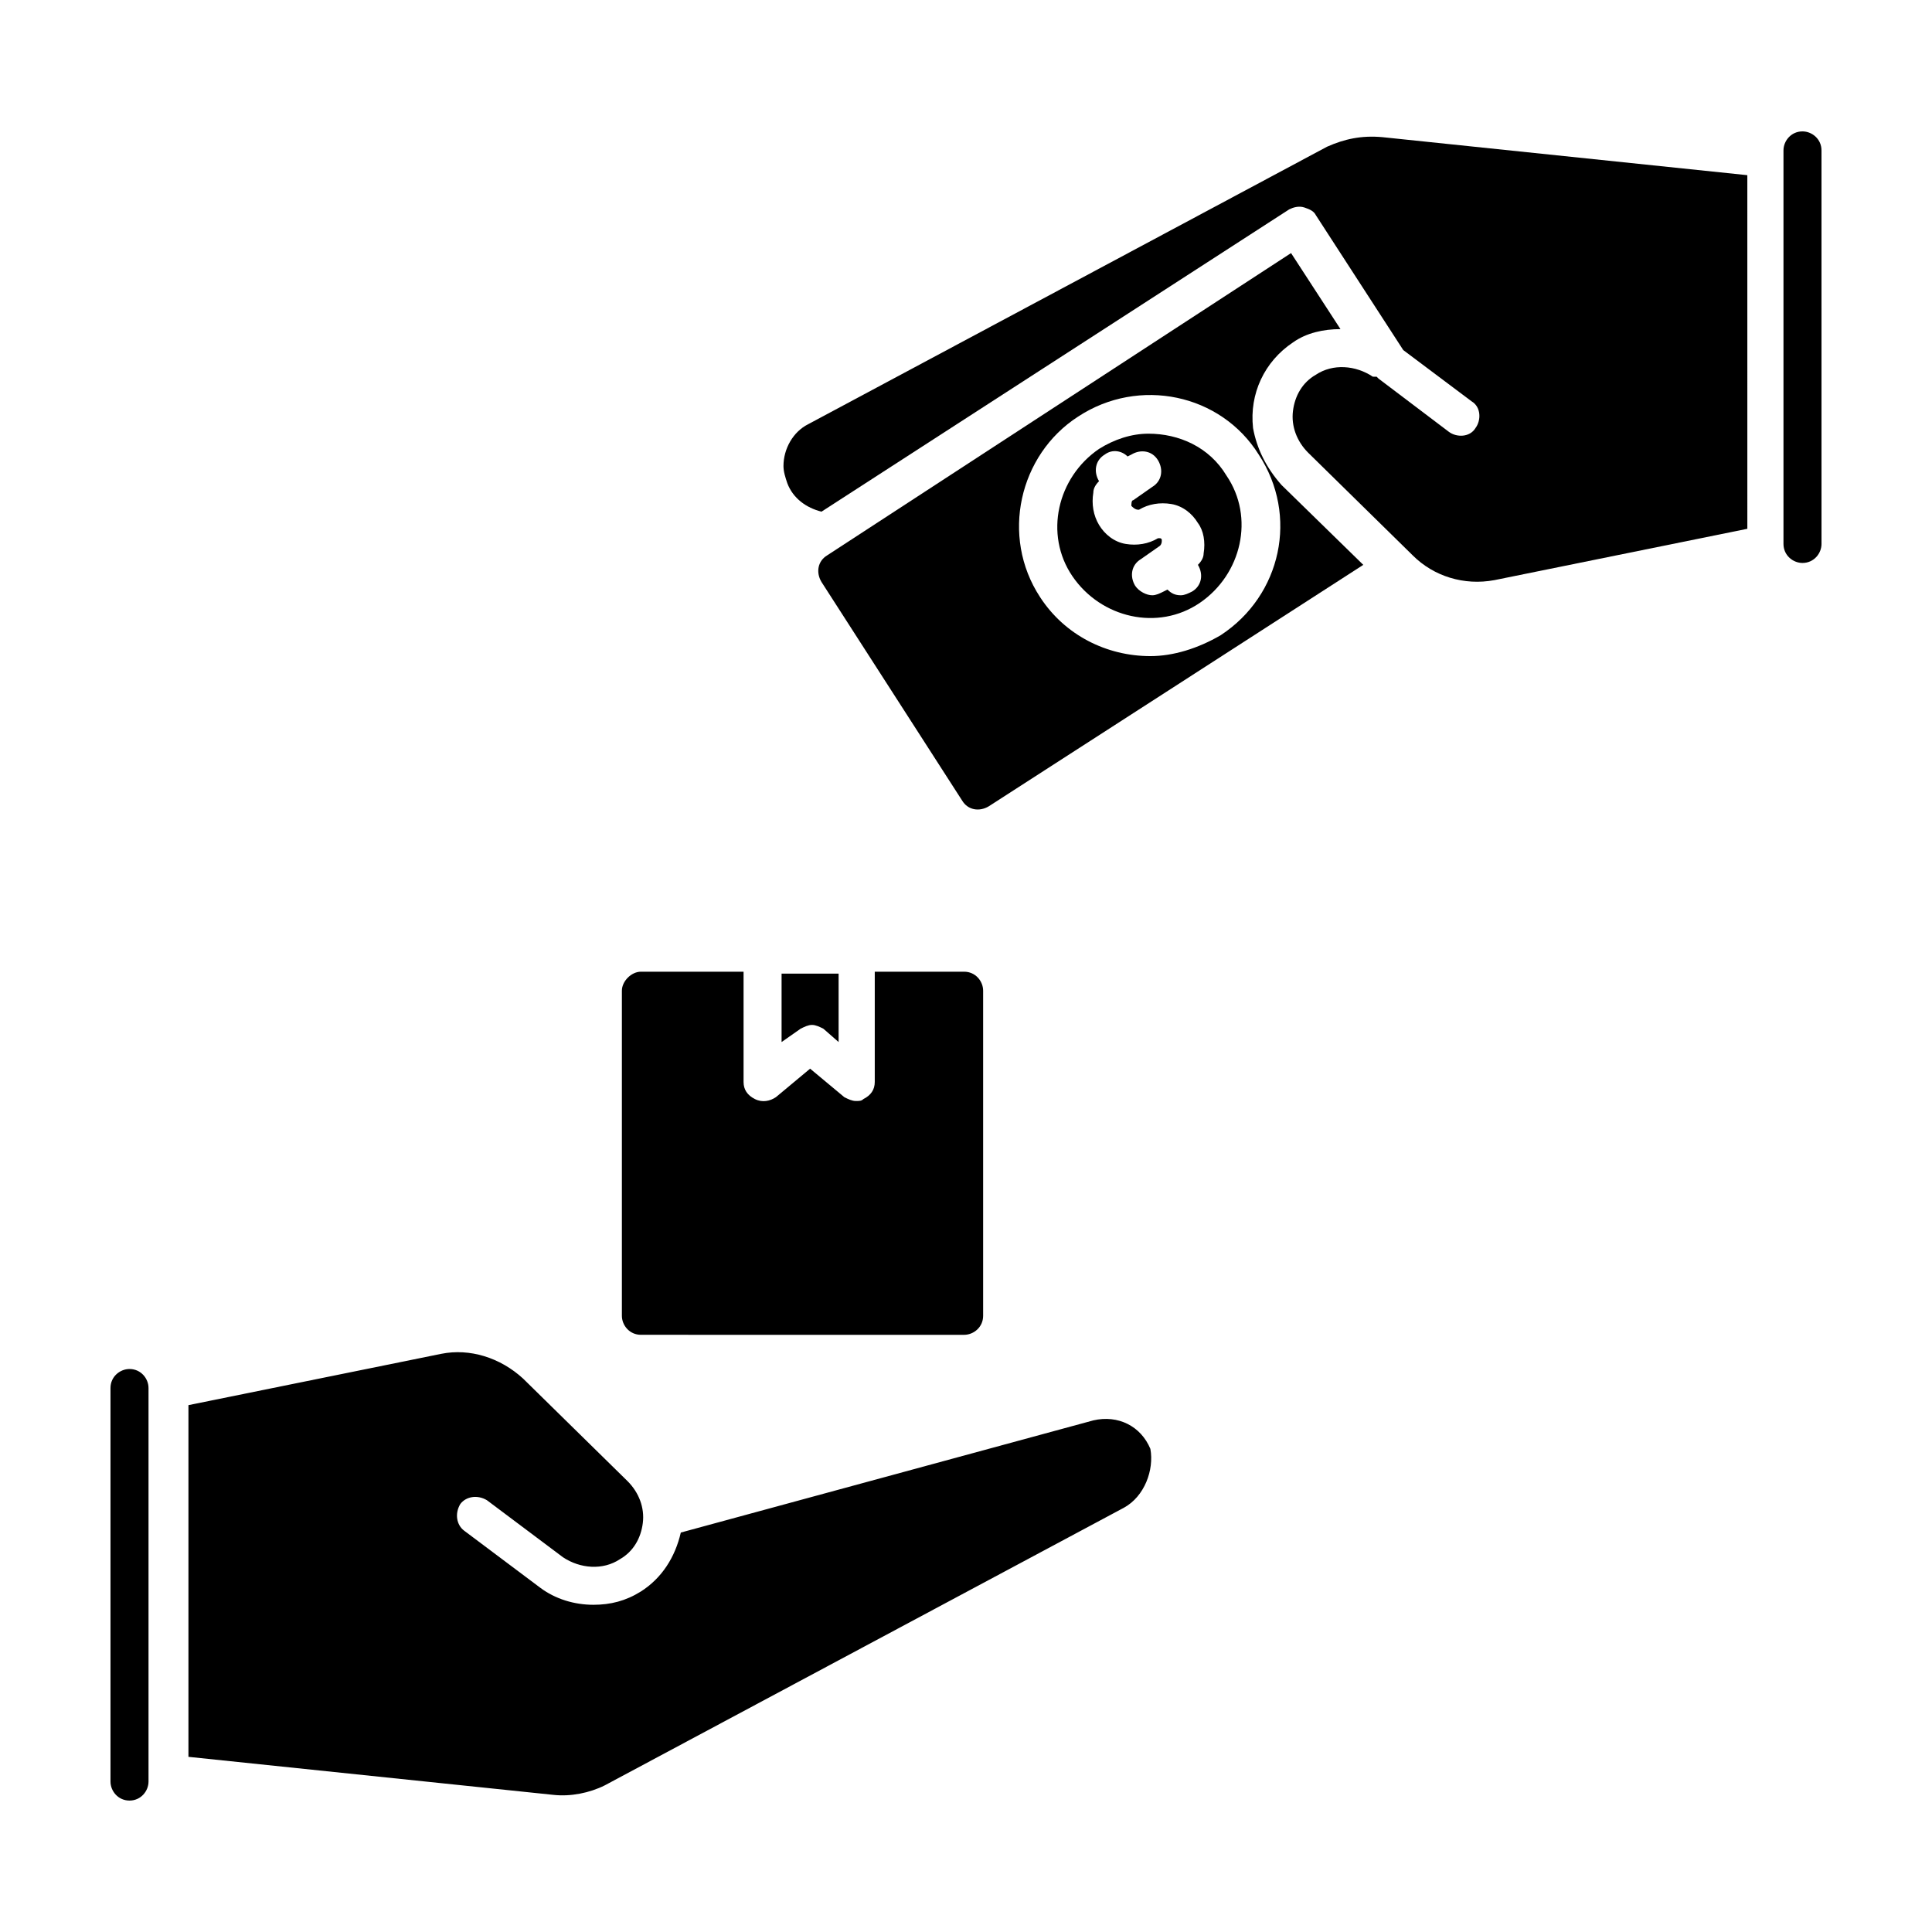
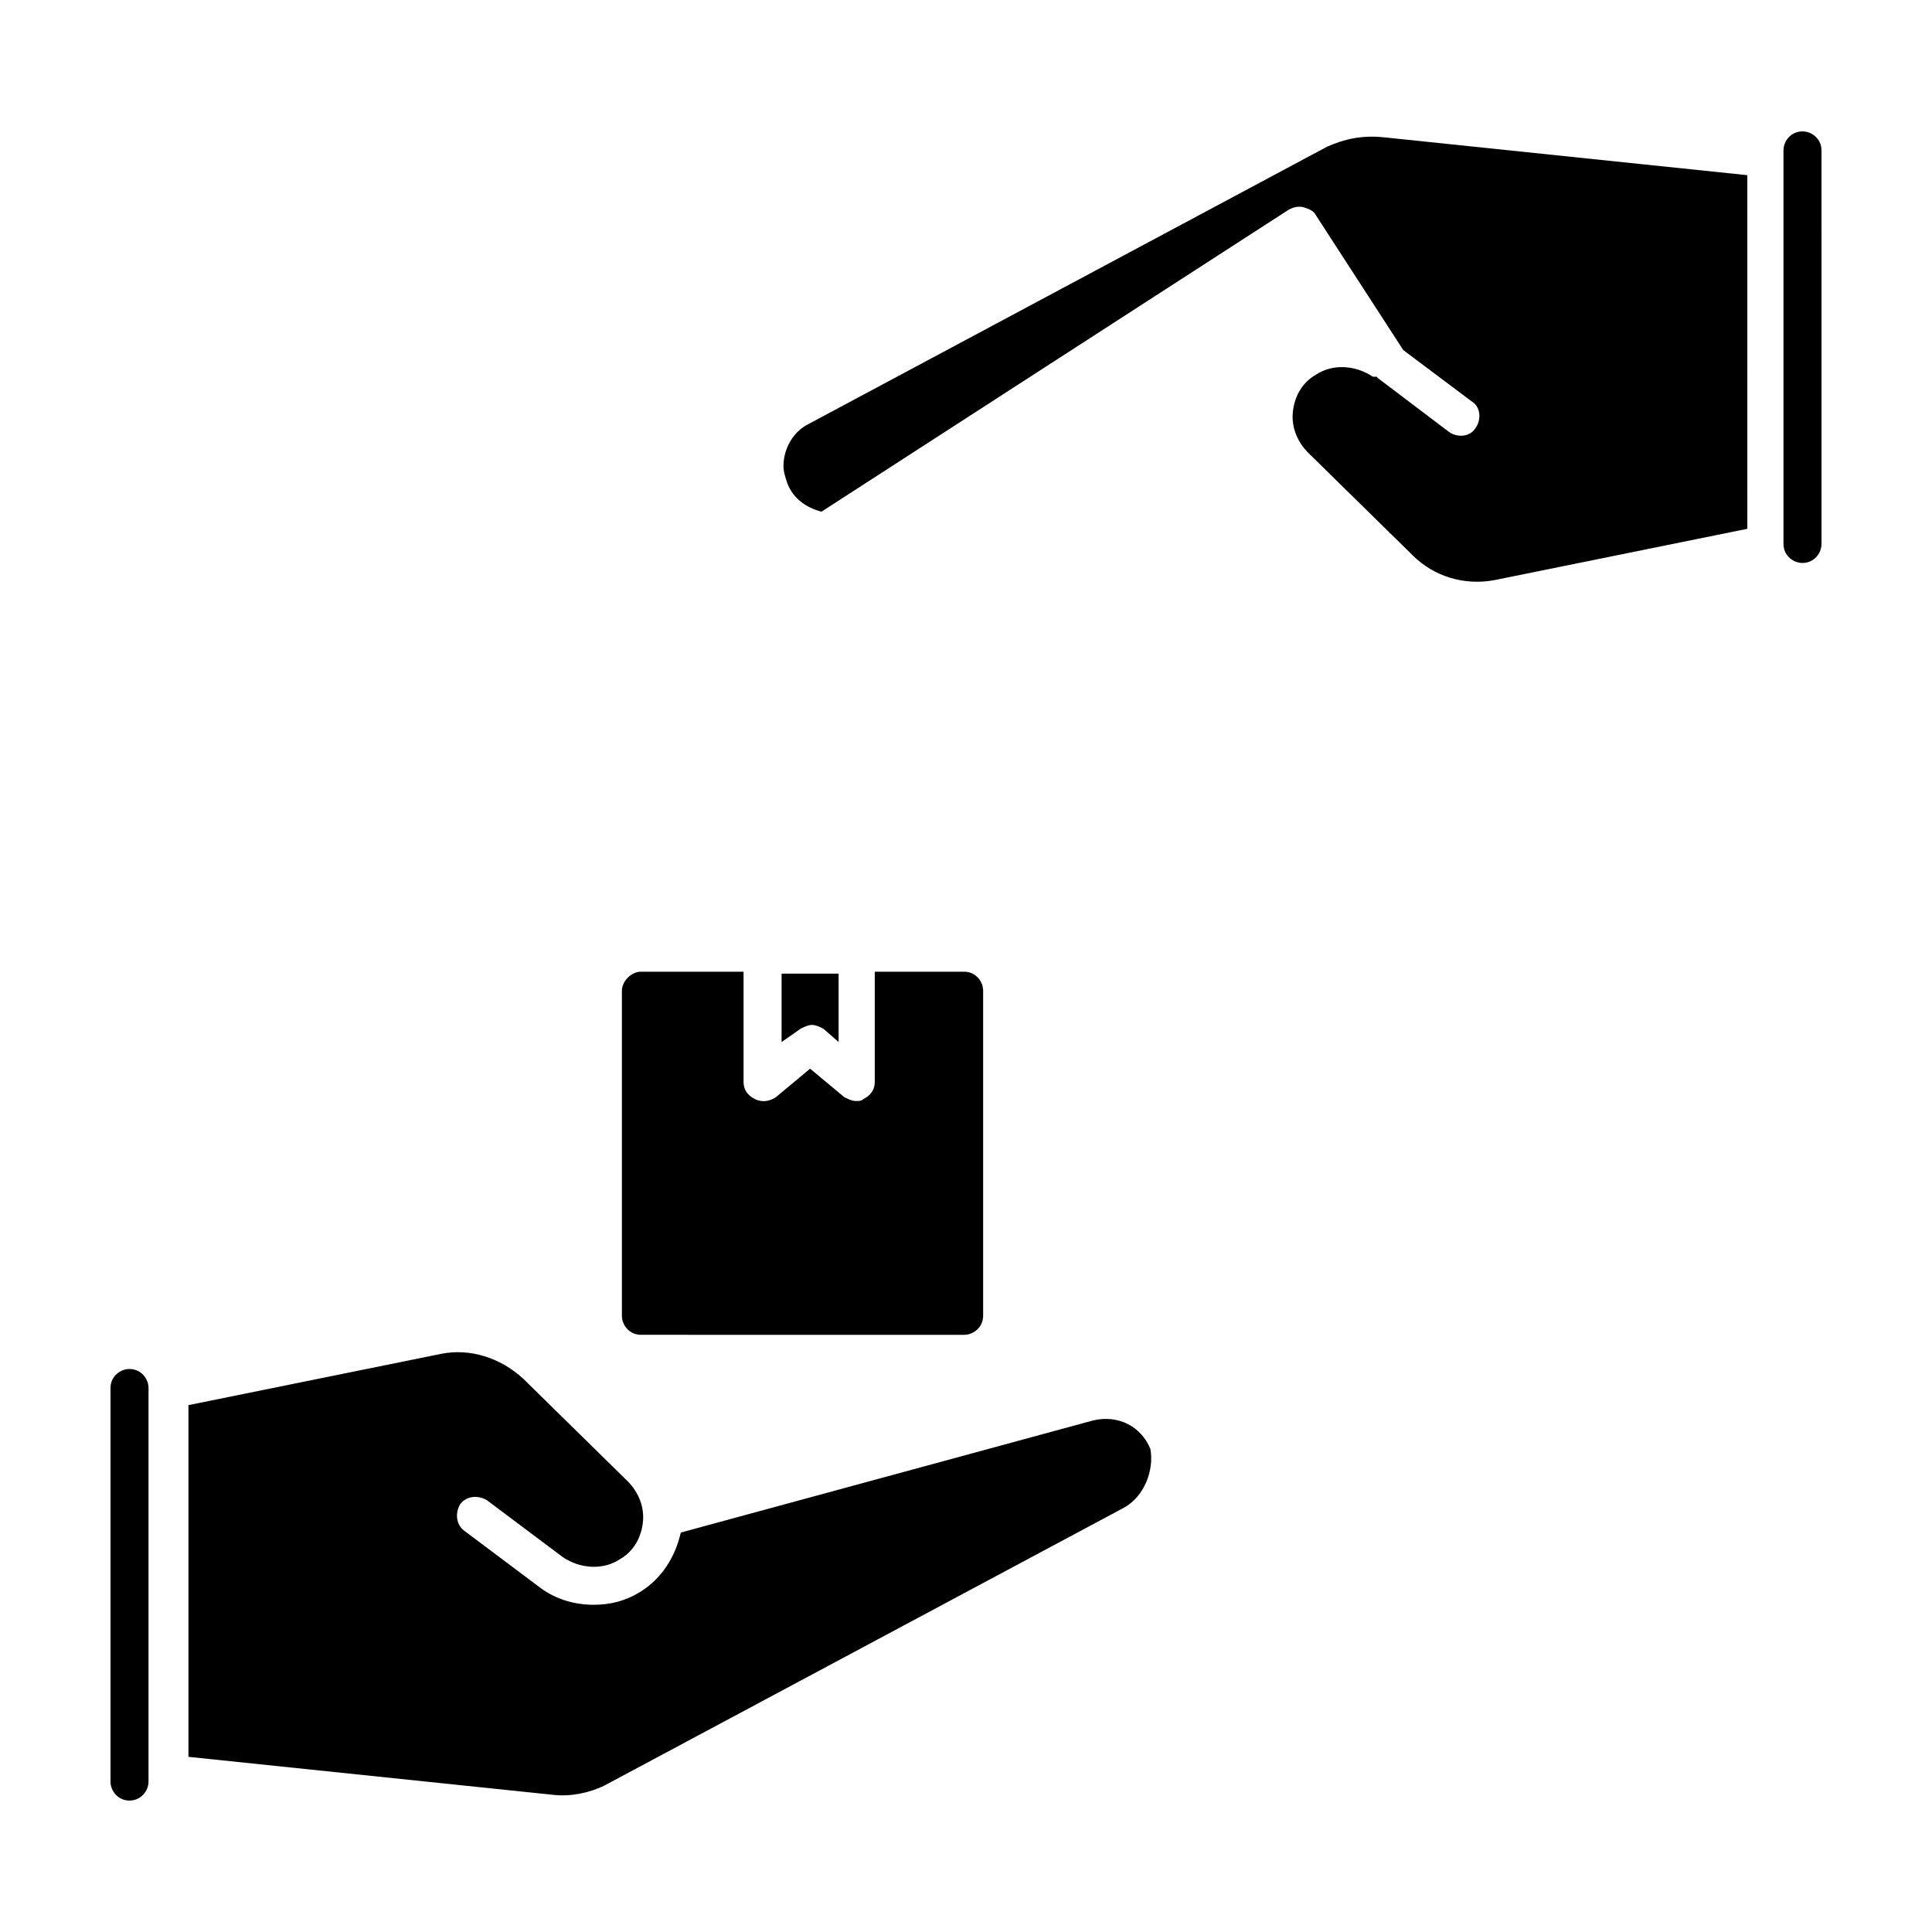
<svg xmlns="http://www.w3.org/2000/svg" fill="#000000" width="800px" height="800px" version="1.1" viewBox="144 144 512 512">
  <g>
    <path d="m366.24 401.51v18.641l-4.031-3.527c-1.008-0.504-2.016-1.008-3.023-1.008s-2.016 0.504-3.023 1.008l-5.035 3.527v-18.137h15.113zm-52.395 0h27.207v29.223c0 2.016 1.008 3.527 3.023 4.535 2.016 1.008 4.031 0.504 5.543-0.504l9.07-7.559 9.07 7.559c1.008 0.504 2.016 1.008 3.023 1.008 1.008 0 1.512 0 2.016-0.504 2.016-1.008 3.023-2.519 3.023-4.535v-29.223h23.68c3.023 0 5.039 2.519 5.039 5.039v86.152c0 3.023-2.519 5.039-5.039 5.039l-85.656-0.004c-3.023 0-5.039-2.519-5.039-5.039v-86.152c0-2.519 2.519-5.035 5.039-5.035z" />
-     <path d="m448.36 258.93c-4.535 0-9.07 1.512-13.098 4.031-11.082 7.559-14.609 22.672-7.055 33.754 7.559 11.082 22.672 14.609 33.754 7.055 11.082-7.559 14.609-22.672 7.055-33.754-4.535-7.562-12.594-11.086-20.656-11.086zm14.613 31.738c0 1.008-0.504 2.016-1.512 3.023 1.512 2.519 1.008 5.543-1.512 7.055-1.008 0.504-2.016 1.008-3.023 1.008-1.512 0-2.519-0.504-3.527-1.512l-1.008 0.504c-1.008 0.504-2.016 1.008-3.023 1.008-1.512 0-3.527-1.008-4.535-2.519-1.512-2.519-1.008-5.543 1.512-7.055l5.039-3.527c0.504-0.504 0.504-1.008 0.504-1.512 0-0.504-0.504-0.504-0.504-0.504h-0.504c-2.519 1.512-5.543 2.016-8.566 1.512-3.023-0.504-5.543-2.519-7.055-5.039s-2.016-5.543-1.512-8.566c0-1.008 0.504-2.016 1.512-3.023-1.512-2.519-1.008-5.543 1.512-7.055 2.016-1.512 4.535-1.008 6.047 0.504l1.008-0.504c2.519-1.512 5.543-1.008 7.055 1.512 1.512 2.519 1.008 5.543-1.512 7.055l-5.039 3.527c-0.504 0-0.504 1.008-0.504 1.512 1.008 1.012 1.512 1.012 2.016 1.012 2.519-1.512 5.543-2.016 8.566-1.512 3.023 0.504 5.543 2.519 7.055 5.039 1.512 2.012 2.012 5.035 1.512 8.059z" />
-     <path d="m476.07 257.42c-1.008-9.07 3.023-17.633 10.578-22.672 3.527-2.519 8.062-3.527 12.594-3.527l-13.098-20.152-122.93 80.105c-2.519 1.512-3.023 4.535-1.512 7.055l37.281 57.938c1.512 2.519 4.535 3.023 7.055 1.512l99.25-63.984-21.664-21.16c-4.027-4.535-6.547-9.574-7.555-15.113zm-8.566 54.914c-6.047 3.527-12.594 5.543-18.641 5.543-11.586 0-22.672-5.543-29.223-15.617-10.578-16.121-5.543-37.785 10.078-47.863 16.121-10.578 37.785-6.047 47.863 10.078 10.578 16.117 6.047 37.277-10.078 47.859z" />
    <path d="m616.64 183.86v104.29c0 3.023 2.519 5.039 5.039 5.039 3.023 0 5.039-2.519 5.039-5.039l-0.004-104.29c0-3.023-2.519-5.039-5.039-5.039-3.019 0-5.035 2.519-5.035 5.039z" />
    <path d="m495.72 182.86-137.54 73.559c-4.031 2.016-6.551 6.551-6.551 11.082 0 1.512 0.504 3.023 1.008 4.535 1.512 4.031 5.039 6.551 9.07 7.559l123.94-80.105c1.008-0.504 2.519-1.008 4.031-0.504 1.512 0.504 2.519 1.008 3.023 2.016l23.176 35.77 18.137 13.602c2.519 1.512 2.519 5.039 1.008 7.055-1.512 2.519-5.039 2.519-7.055 1.008l-18.641-14.105-0.504-0.504-1.012-0.004c-4.535-3.023-10.578-3.527-15.113-0.504-3.527 2.016-5.543 5.543-6.047 9.574s1.008 8.062 4.031 11.082l27.711 27.207c5.543 5.543 13.602 8.062 21.664 6.551l67.008-13.602-0.004-93.711-96.73-10.078c-5.543-0.504-10.074 0.504-14.609 2.519z" />
    <path d="m178.32 621.17c-3.023 0-5.039-2.519-5.039-5.039v-104.29c0-3.023 2.519-5.039 5.039-5.039 3.023 0 5.039 2.519 5.039 5.039v104.29c-0.004 2.519-2.019 5.039-5.039 5.039zm263.49-77.586-137.54 73.555c-4.031 2.016-9.07 3.023-13.602 2.519l-96.73-10.078v-93.203l67.008-13.602c7.559-1.512 15.617 1.008 21.664 6.551l27.711 27.207c3.023 3.023 4.535 7.055 4.031 11.082-0.504 4.031-2.519 7.559-6.047 9.574-4.535 3.023-10.578 2.519-15.113-0.504l-20.152-15.113c-2.519-1.512-5.543-1.008-7.055 1.008-1.512 2.519-1.008 5.543 1.008 7.055l20.152 15.113c4.031 3.023 9.07 4.535 14.105 4.535 4.535 0 8.566-1.008 12.594-3.527 5.543-3.527 9.07-9.07 10.578-15.617l109.33-29.727c6.551-1.512 12.594 1.512 15.113 7.559 1.008 5.535-1.512 12.59-7.051 15.613z" />
  </g>
</svg>